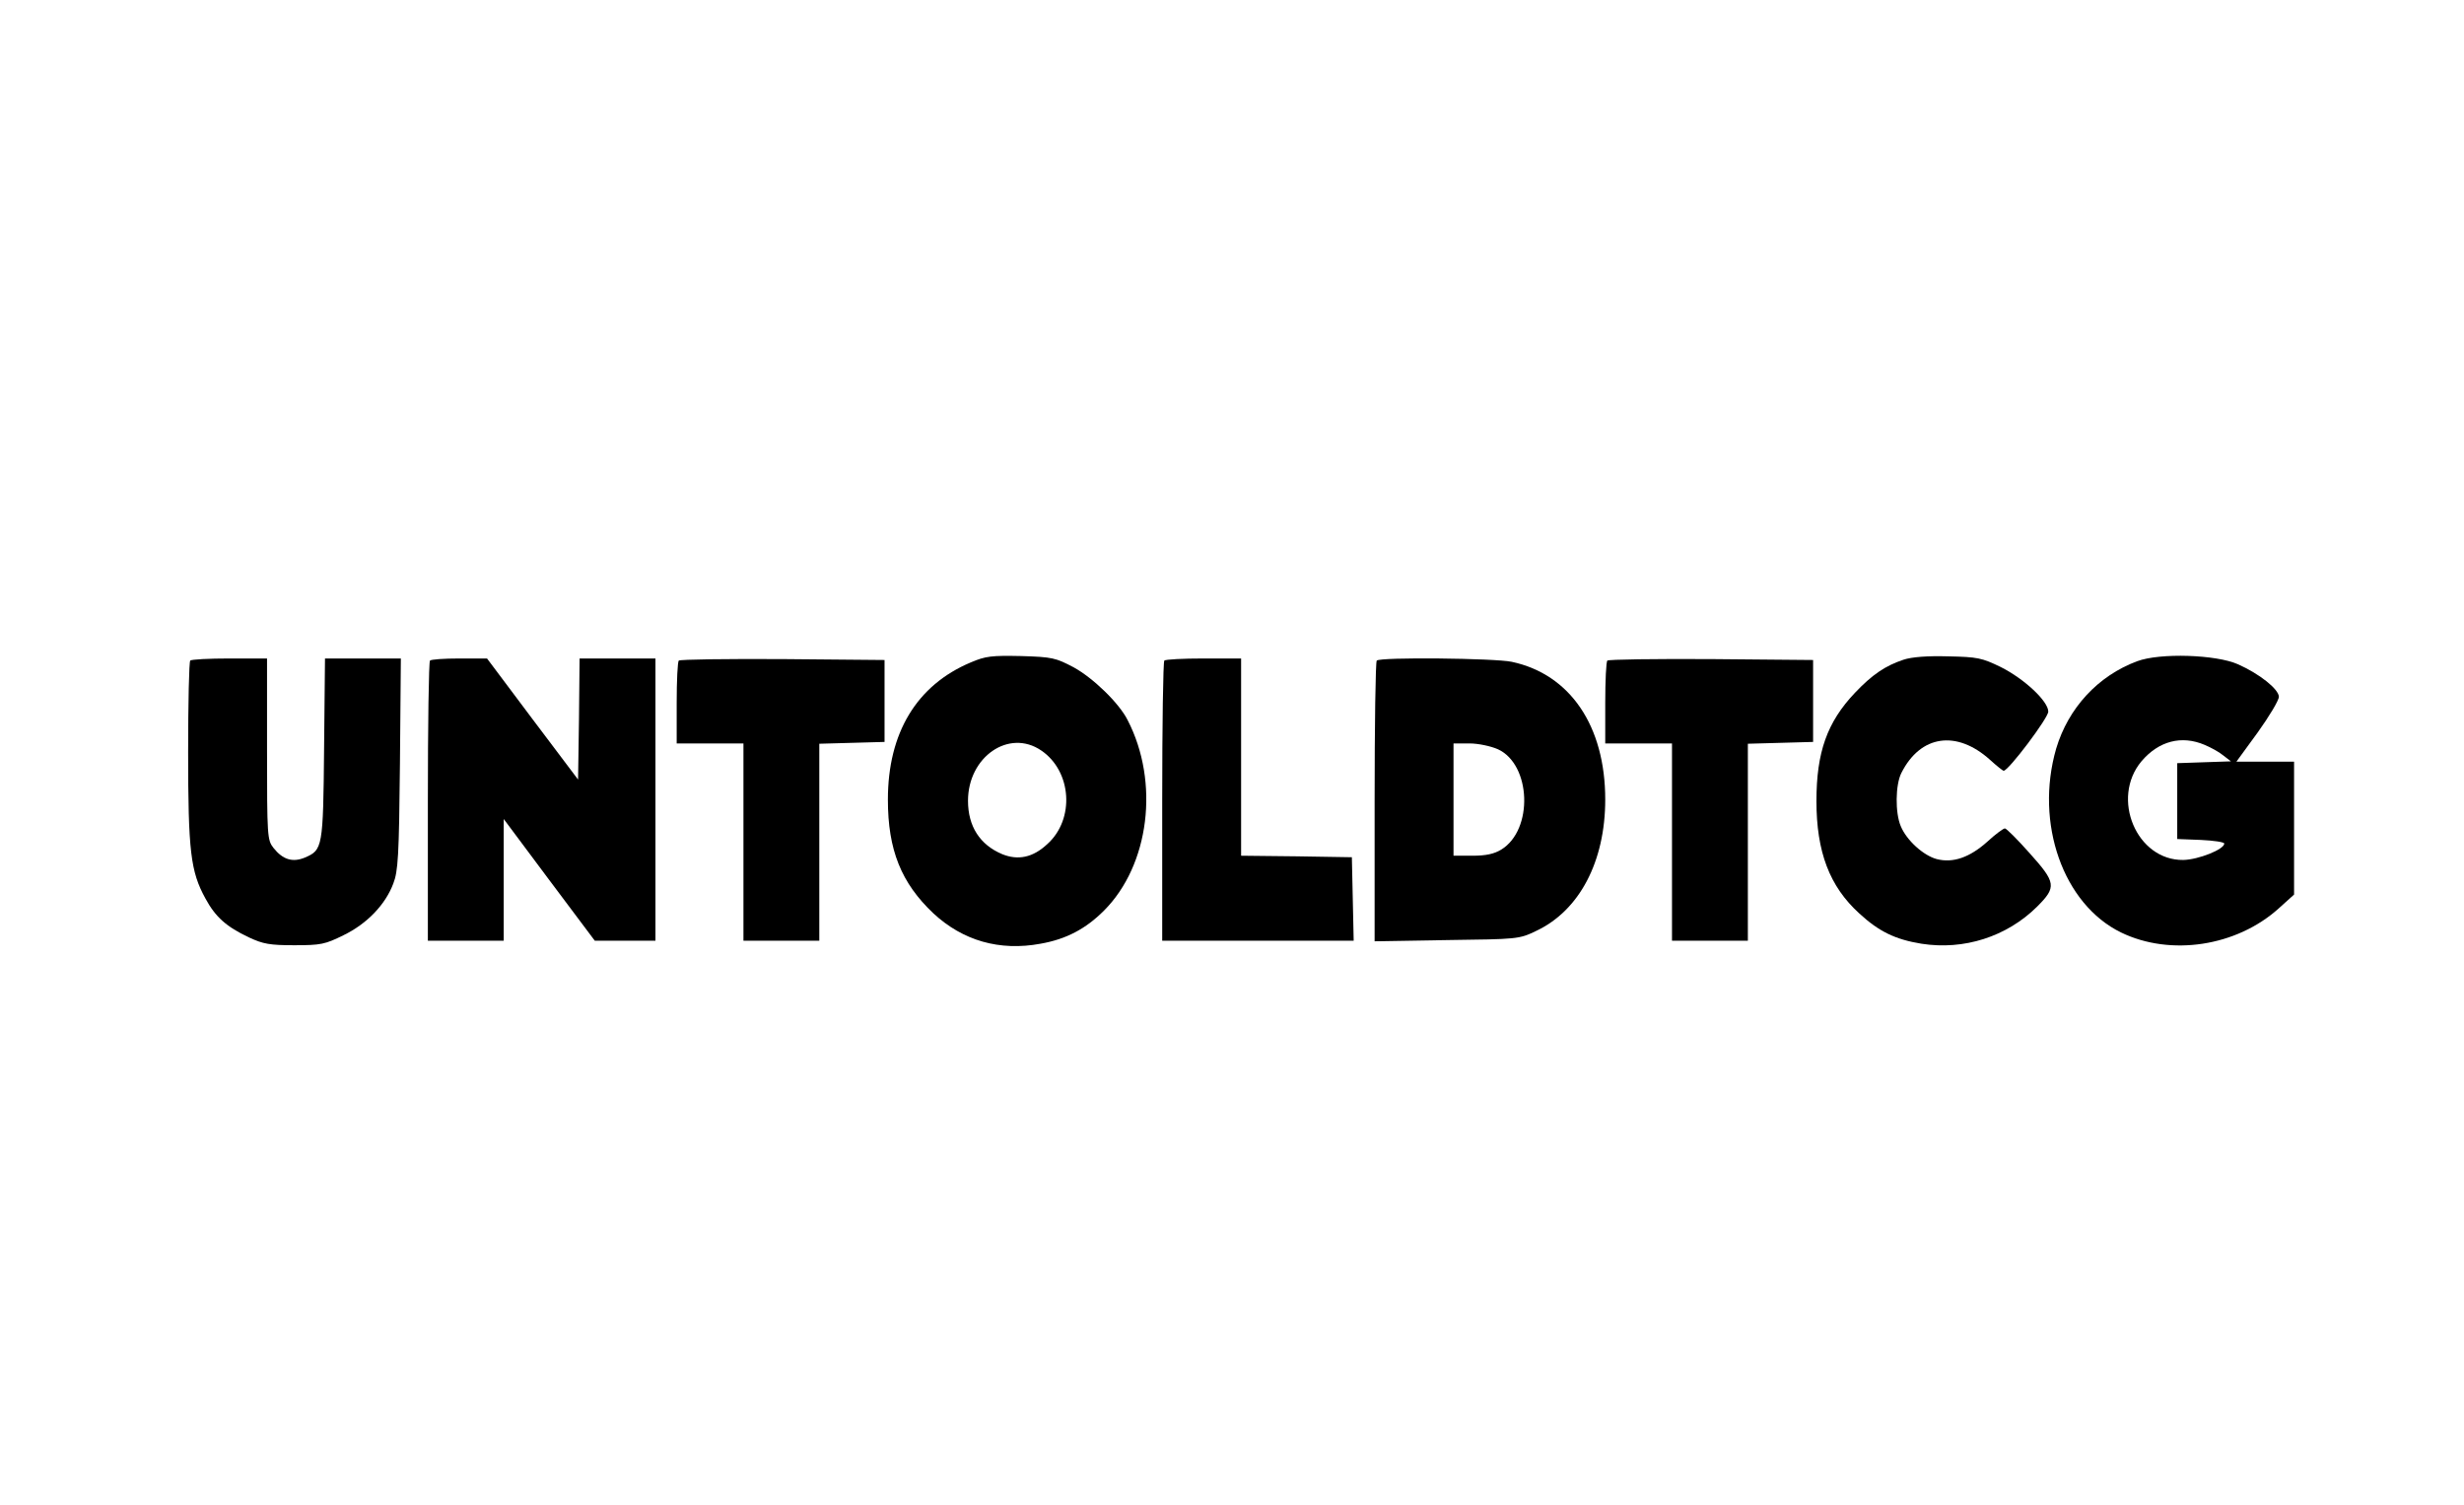
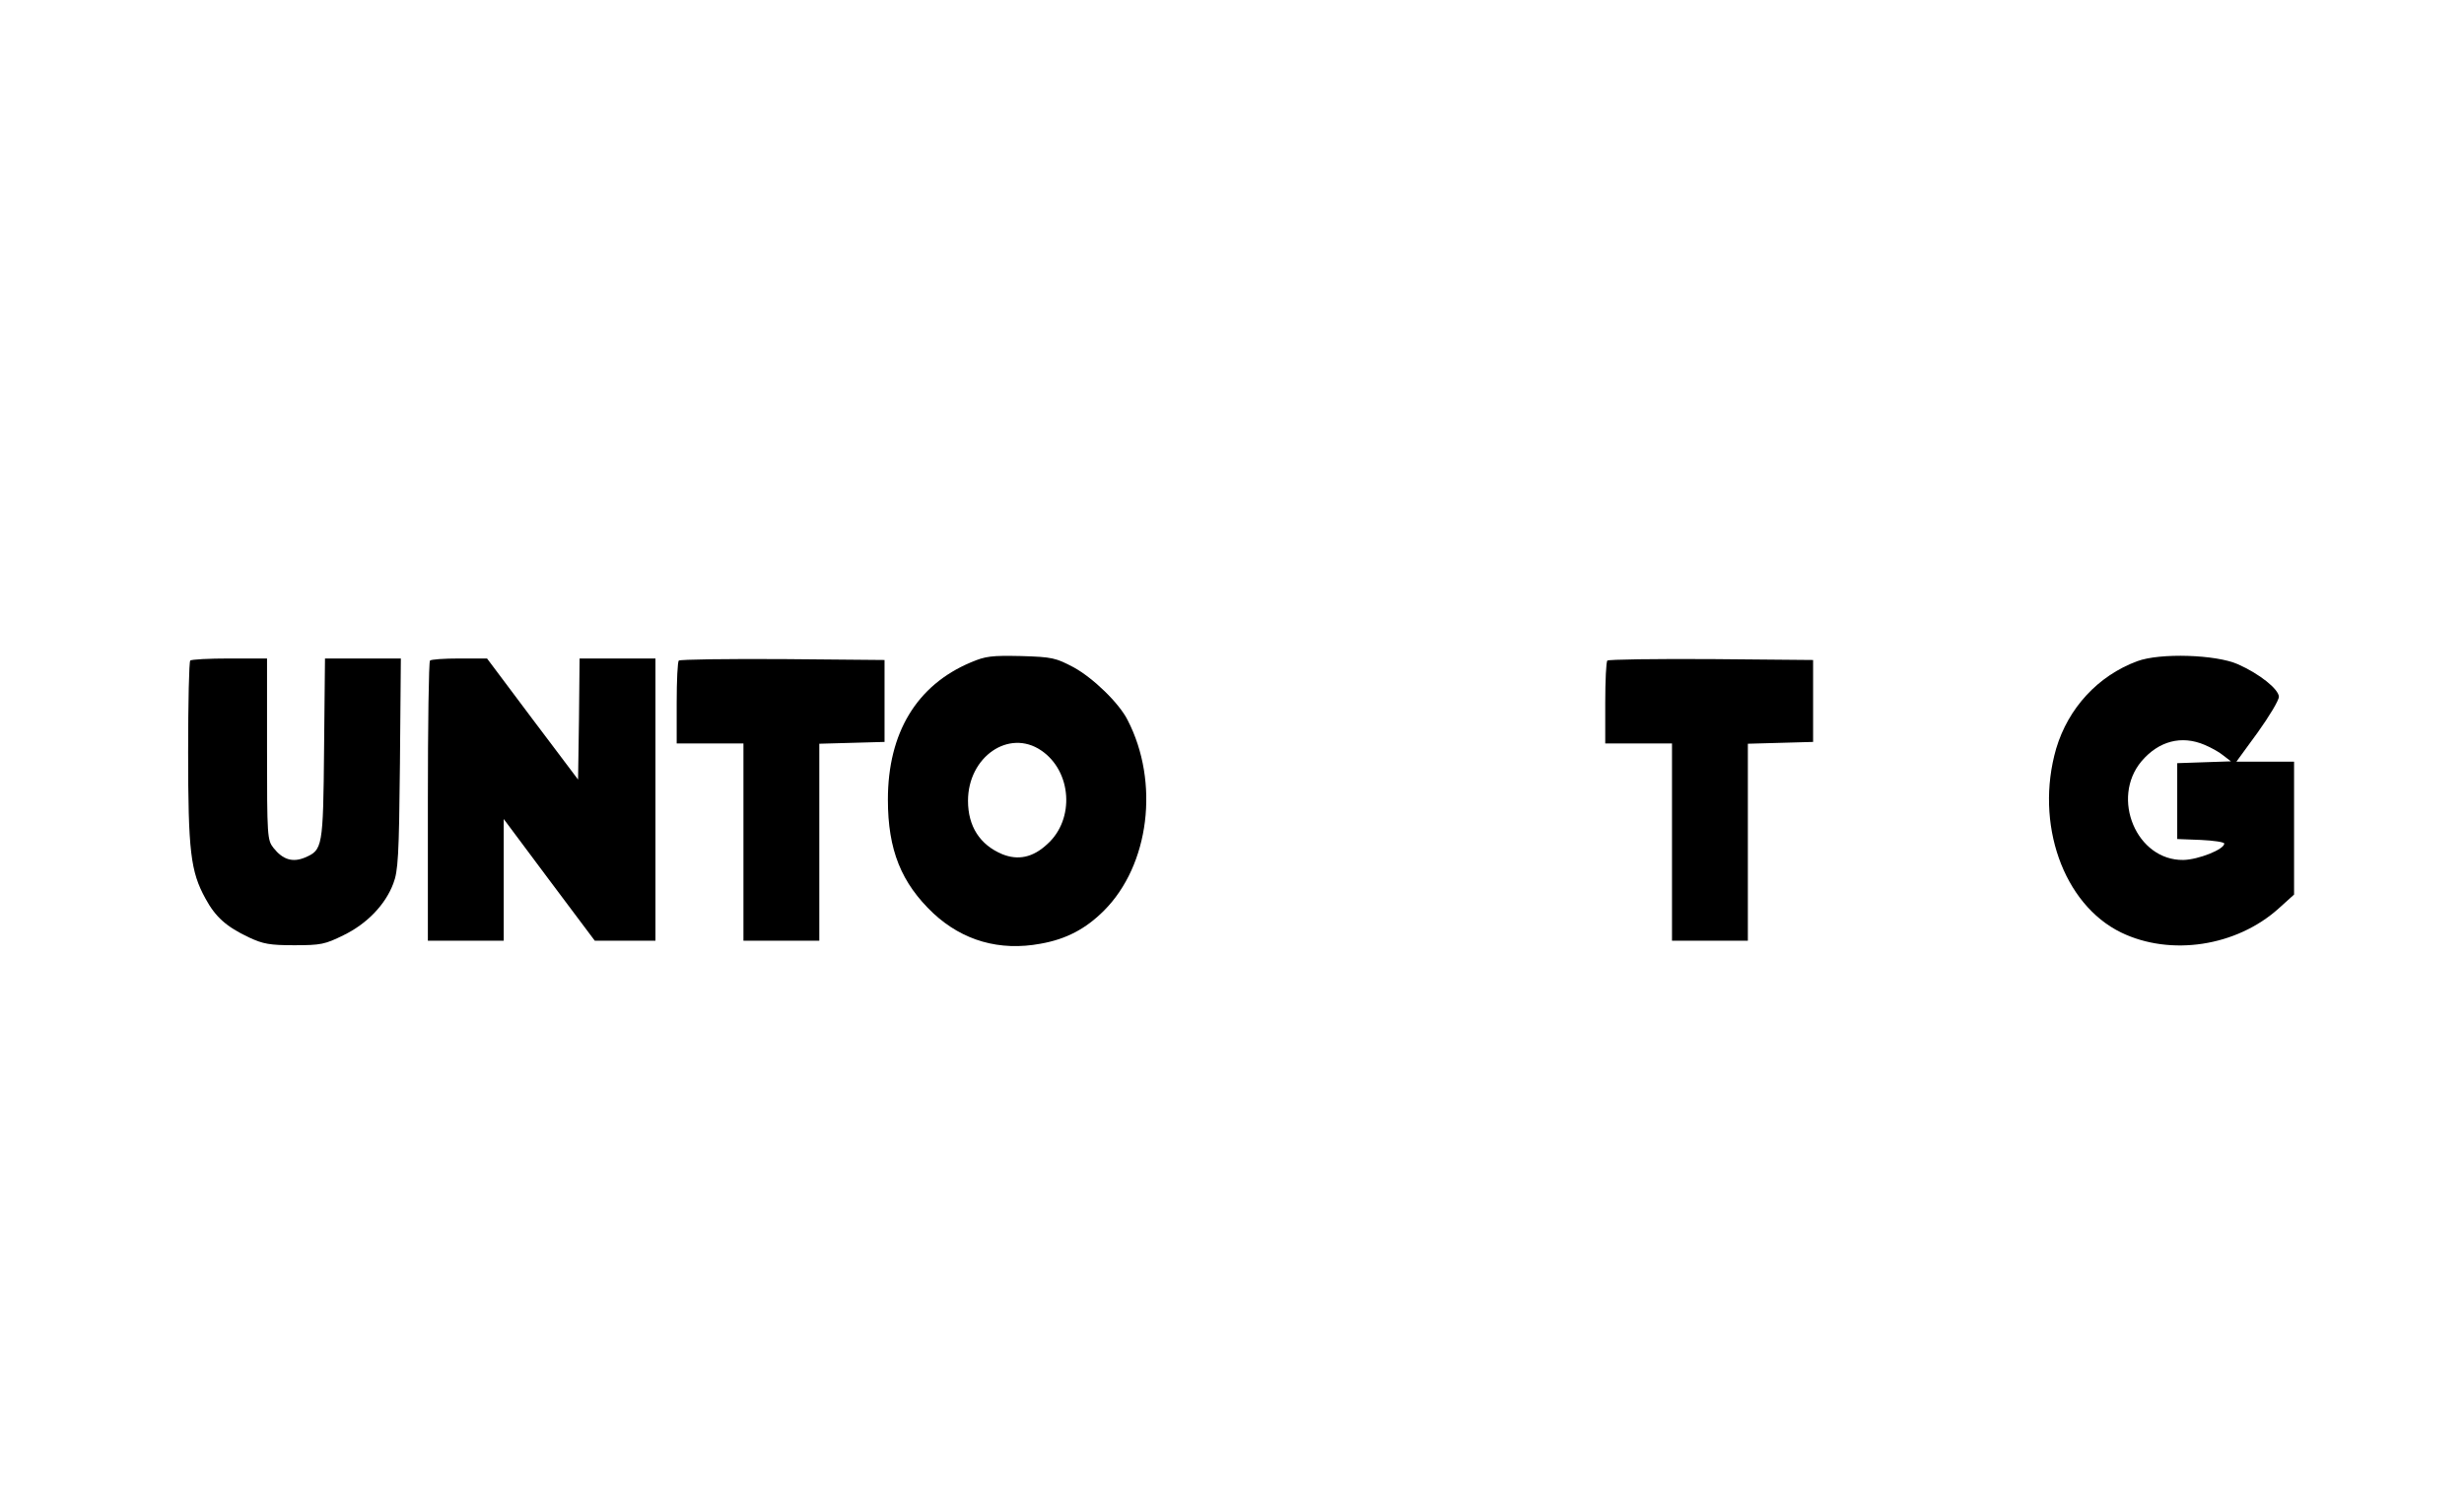
<svg xmlns="http://www.w3.org/2000/svg" version="1.0" width="812" height="496" viewBox="0 0 812 496" preserveAspectRatio="xMidYMid meet">
  <g transform="translate(0,496) scale(0.1,-0.1)" fill="#000000" stroke="none">
    <path d="M3199 2777 c-178 -75 -273 -232 -273 -452 0 -166 44 -275 150 -375 97 -90 218 -125 353 -100 85 15 149 49 209 109 150 150 184 423 78 628 -28 56 -114 139 -178 174 -59 31 -70 34 -173 37 -97 2 -117 0 -166 -21z m232 -290 c101 -68 112 -227 20 -309 -47 -44 -96 -54 -148 -33 -74 31 -113 92 -113 176 0 145 135 238 241 166z" />
-     <path d="M6273 2786 c-60 -20 -103 -49 -160 -109 -92 -97 -127 -196 -127 -357 0 -167 43 -281 141 -370 65 -60 119 -86 205 -100 140 -22 281 23 381 122 65 65 63 79 -25 177 -40 45 -76 81 -81 81 -5 0 -31 -19 -57 -43 -59 -53 -114 -72 -168 -58 -44 12 -99 62 -118 108 -19 44 -18 137 2 176 63 125 182 142 292 43 22 -20 42 -36 45 -36 16 0 147 174 147 195 0 34 -79 108 -157 147 -62 30 -76 33 -173 35 -68 2 -120 -2 -147 -11z" />
    <path d="M7043 2781 c-129 -48 -227 -154 -267 -288 -71 -246 23 -513 214 -606 163 -79 380 -46 519 79 l51 46 0 219 0 219 -95 0 -95 0 70 96 c38 53 70 106 70 118 -1 25 -63 75 -135 107 -72 32 -257 38 -332 10z m223 -276 c19 -8 47 -23 60 -34 l26 -20 -89 -3 -88 -3 0 -125 0 -125 78 -3 c42 -2 77 -7 77 -12 0 -19 -85 -53 -135 -54 -154 -2 -240 203 -138 325 57 67 132 87 209 54z" />
    <path d="M627 2783 c-4 -3 -7 -139 -7 -302 0 -326 8 -393 57 -482 33 -61 69 -93 143 -128 47 -22 69 -26 150 -26 88 0 101 3 162 33 78 38 138 101 164 170 16 41 19 91 22 395 l3 347 -125 0 -125 0 -3 -297 c-3 -327 -5 -334 -63 -359 -41 -17 -73 -7 -104 32 -20 26 -21 36 -21 325 l0 299 -123 0 c-68 0 -127 -3 -130 -7z" />
    <path d="M1417 2783 c-4 -3 -7 -213 -7 -465 l0 -458 125 0 125 0 0 200 0 201 150 -201 150 -200 100 0 100 0 0 465 0 465 -125 0 -125 0 -2 -200 -3 -199 -150 199 -150 200 -91 0 c-50 0 -94 -3 -97 -7z" />
    <path d="M2237 2783 c-4 -3 -7 -66 -7 -140 l0 -133 110 0 110 0 0 -325 0 -325 125 0 125 0 0 325 0 324 108 3 107 3 0 135 0 135 -336 3 c-184 1 -338 -1 -342 -5z" />
-     <path d="M3837 2783 c-4 -3 -7 -213 -7 -465 l0 -458 315 0 316 0 -3 138 -3 137 -182 3 -183 2 0 325 0 325 -123 0 c-68 0 -127 -3 -130 -7z" />
-     <path d="M4537 2783 c-4 -3 -7 -213 -7 -465 l0 -460 238 4 c233 3 238 3 294 30 143 67 228 229 228 433 0 243 -116 413 -308 454 -56 12 -434 16 -445 4z m399 -292 c110 -50 118 -266 11 -331 -23 -14 -50 -20 -94 -20 l-63 0 0 185 0 185 53 0 c29 0 70 -9 93 -19z" />
    <path d="M5297 2783 c-4 -3 -7 -66 -7 -140 l0 -133 110 0 110 0 0 -325 0 -325 125 0 125 0 0 325 0 324 108 3 107 3 0 135 0 135 -336 3 c-184 1 -338 -1 -342 -5z" />
  </g>
</svg>